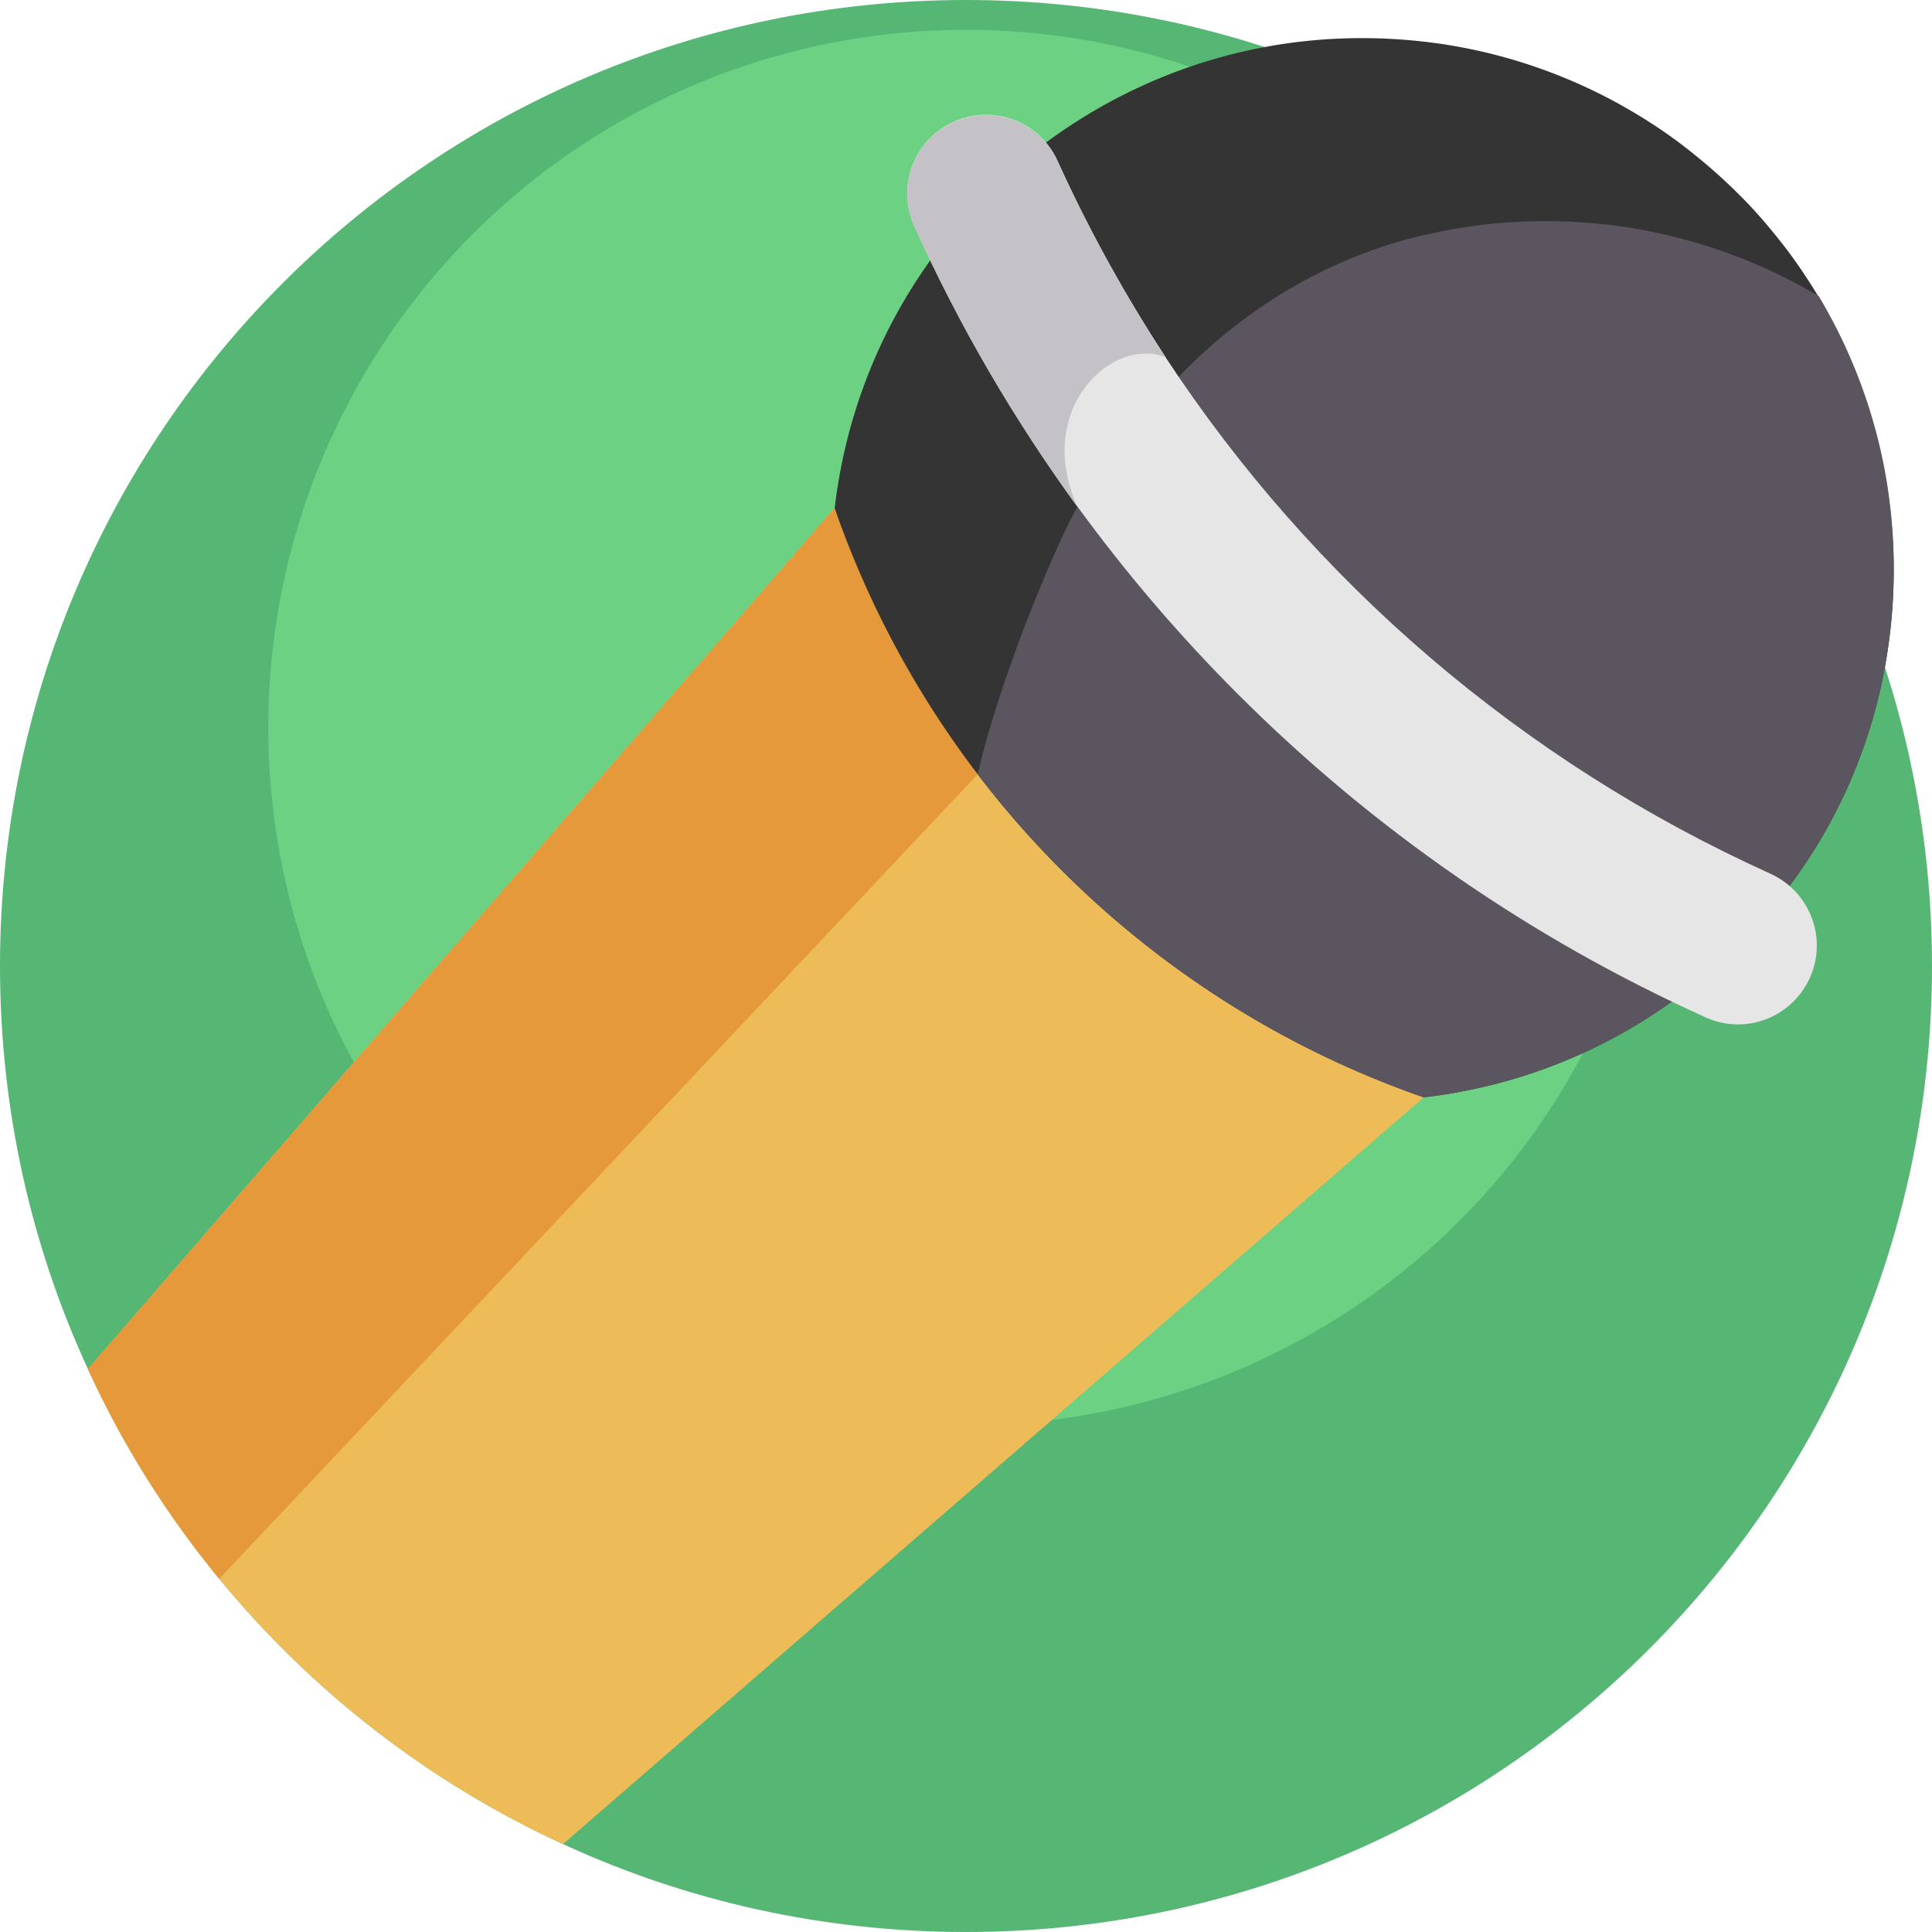
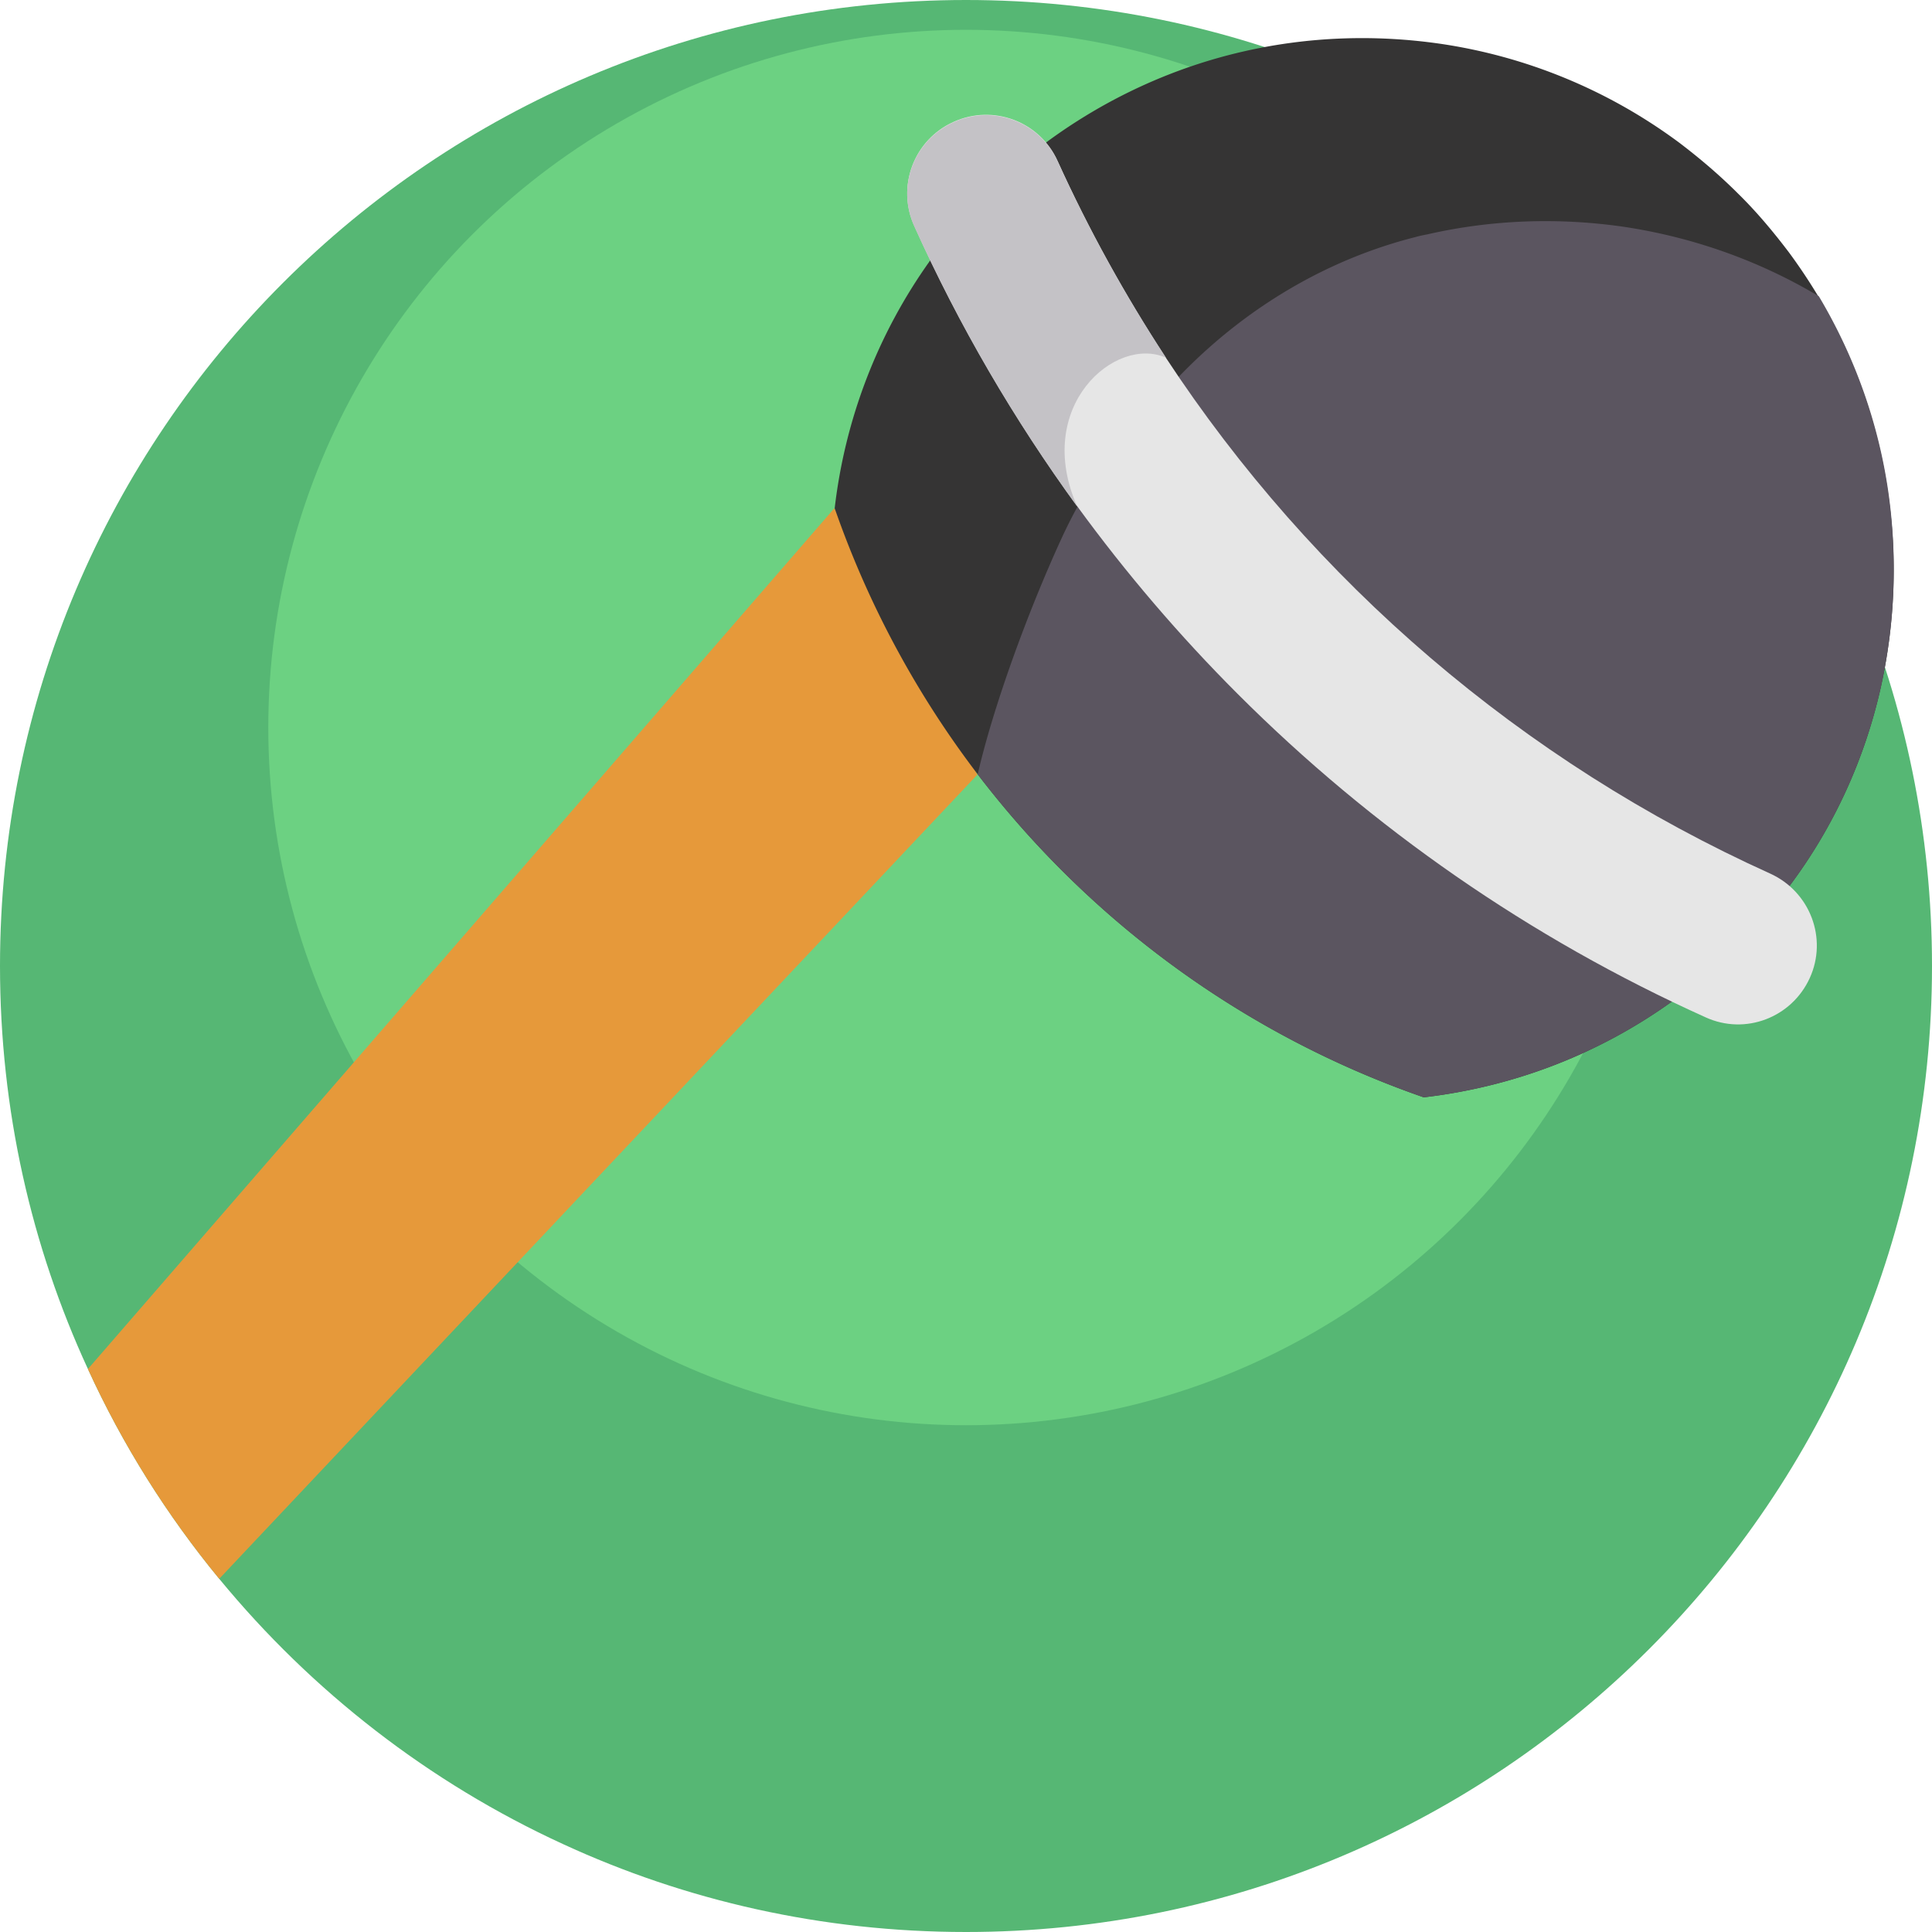
<svg xmlns="http://www.w3.org/2000/svg" viewBox="0 0 512 512">
  <path d="M512 256c0 141.4-114.6 256-256 256-38.1 0-74.3-8.3-106.8-23.3-35.5-16.3-66.6-40.5-91.1-70.3-13.9-16.9-25.6-35.5-34.8-55.6C8.3 330.3 0 294.1 0 256 0 114.6 114.6 0 256 0s256 114.6 256 256z" fill="#56b774" />
  <circle cx="256" cy="192.8" r="184.9" fill="#6cd182" />
-   <path d="M377.2 290.9l-228 197.8c-35.5-16.3-66.6-40.5-91.1-70.3-13.9-16.9-25.6-35.5-34.8-55.6l197.8-228.1 76.4 76.4 79.7 79.8z" fill="#edbb57" />
  <path d="M259,205.3L58.1,418.4c-13.9-16.9-25.6-35.5-34.8-55.6l197.8-228.1L259,205.3z" fill="#e6993a" />
  <path d="M498.4 182.3c-4.2 18.6-12.2 36.5-24.1 52.4l-31.2 30.7c-19.9 14.3-42.6 22.7-65.8 25.4-47.5-16.5-88.4-46.6-118.2-85.6a253.64 253.64 0 0 1-37.9-70.5h0c2.7-23.3 11.2-46 25.4-65.8l30.7-31.2c16-11.8 33.9-19.9 52.4-24.1 17.1-3.9 34.7-4.5 52-2 22.5 3.3 44.3 12.1 63.3 26.2 5.4 4.1 10.7 8.6 15.6 13.5 5 4.9 9.4 10.2 13.5 15.6a148.61 148.61 0 0 1 7.8 11.7c9.6 16.1 15.8 33.7 18.4 51.7 2.6 17.3 1.9 35-1.9 52z" fill="#353434" />
  <path d="M498.4 182.3c-4.2 18.6-12.2 36.5-24.1 52.4l-31.2 30.7c-19.9 14.3-42.6 22.7-65.8 25.4-47.5-16.5-88.4-46.6-118.2-85.6 4-17.5 13.1-42.7 22.3-62.7 6.4-13.9 15.3-26.6 26-37.6l6.4-6.5c16.9-17.1 38-29.7 61.4-35.6 1-.3 2.1-.5 3.1-.7 17.1-3.9 34.7-4.5 52-2 18 2.7 35.6 8.8 51.7 18.4 9.6 16.1 15.8 33.7 18.4 51.7a144.77 144.77 0 0 1-2 52.1z" fill="#5b5560" />
  <path d="M479.6 259.2c-4.8 10.5-17.1 15.2-27.6 10.4-46.6-21-88.5-50.2-124-85.7-15.4-15.4-29.6-32-42.5-49.7-16.8-23.1-31.3-47.9-43.2-74.3-4.8-10.5-.1-22.9 10.4-27.6 10.5-4.8 22.9-.1 27.6 10.4 8.2 18.1 17.8 35.5 28.6 52 39.1 59.5 94.5 107.1 160.2 136.8 10.6 4.8 15.3 17.2 10.5 27.7z" fill="#e6e6e6" />
-   <path d="M309 94.8c-13.4-6-35.3 12.9-23.5 39.5-16.8-23.1-31.3-47.9-43.2-74.3-4.8-10.5-.1-22.9 10.4-27.6 10.5-4.8 22.9-.1 27.6 10.4 8.3 18.2 17.9 35.5 28.7 52z" fill="#c4c2c6" />
+   <path d="M309 94.8c-13.4-6-35.3 12.9-23.5 39.5-16.8-23.1-31.3-47.9-43.2-74.3-4.8-10.5-.1-22.9 10.4-27.6 10.5-4.8 22.9-.1 27.6 10.4 8.3 18.2 17.9 35.5 28.7 52" fill="#c4c2c6" />
</svg>